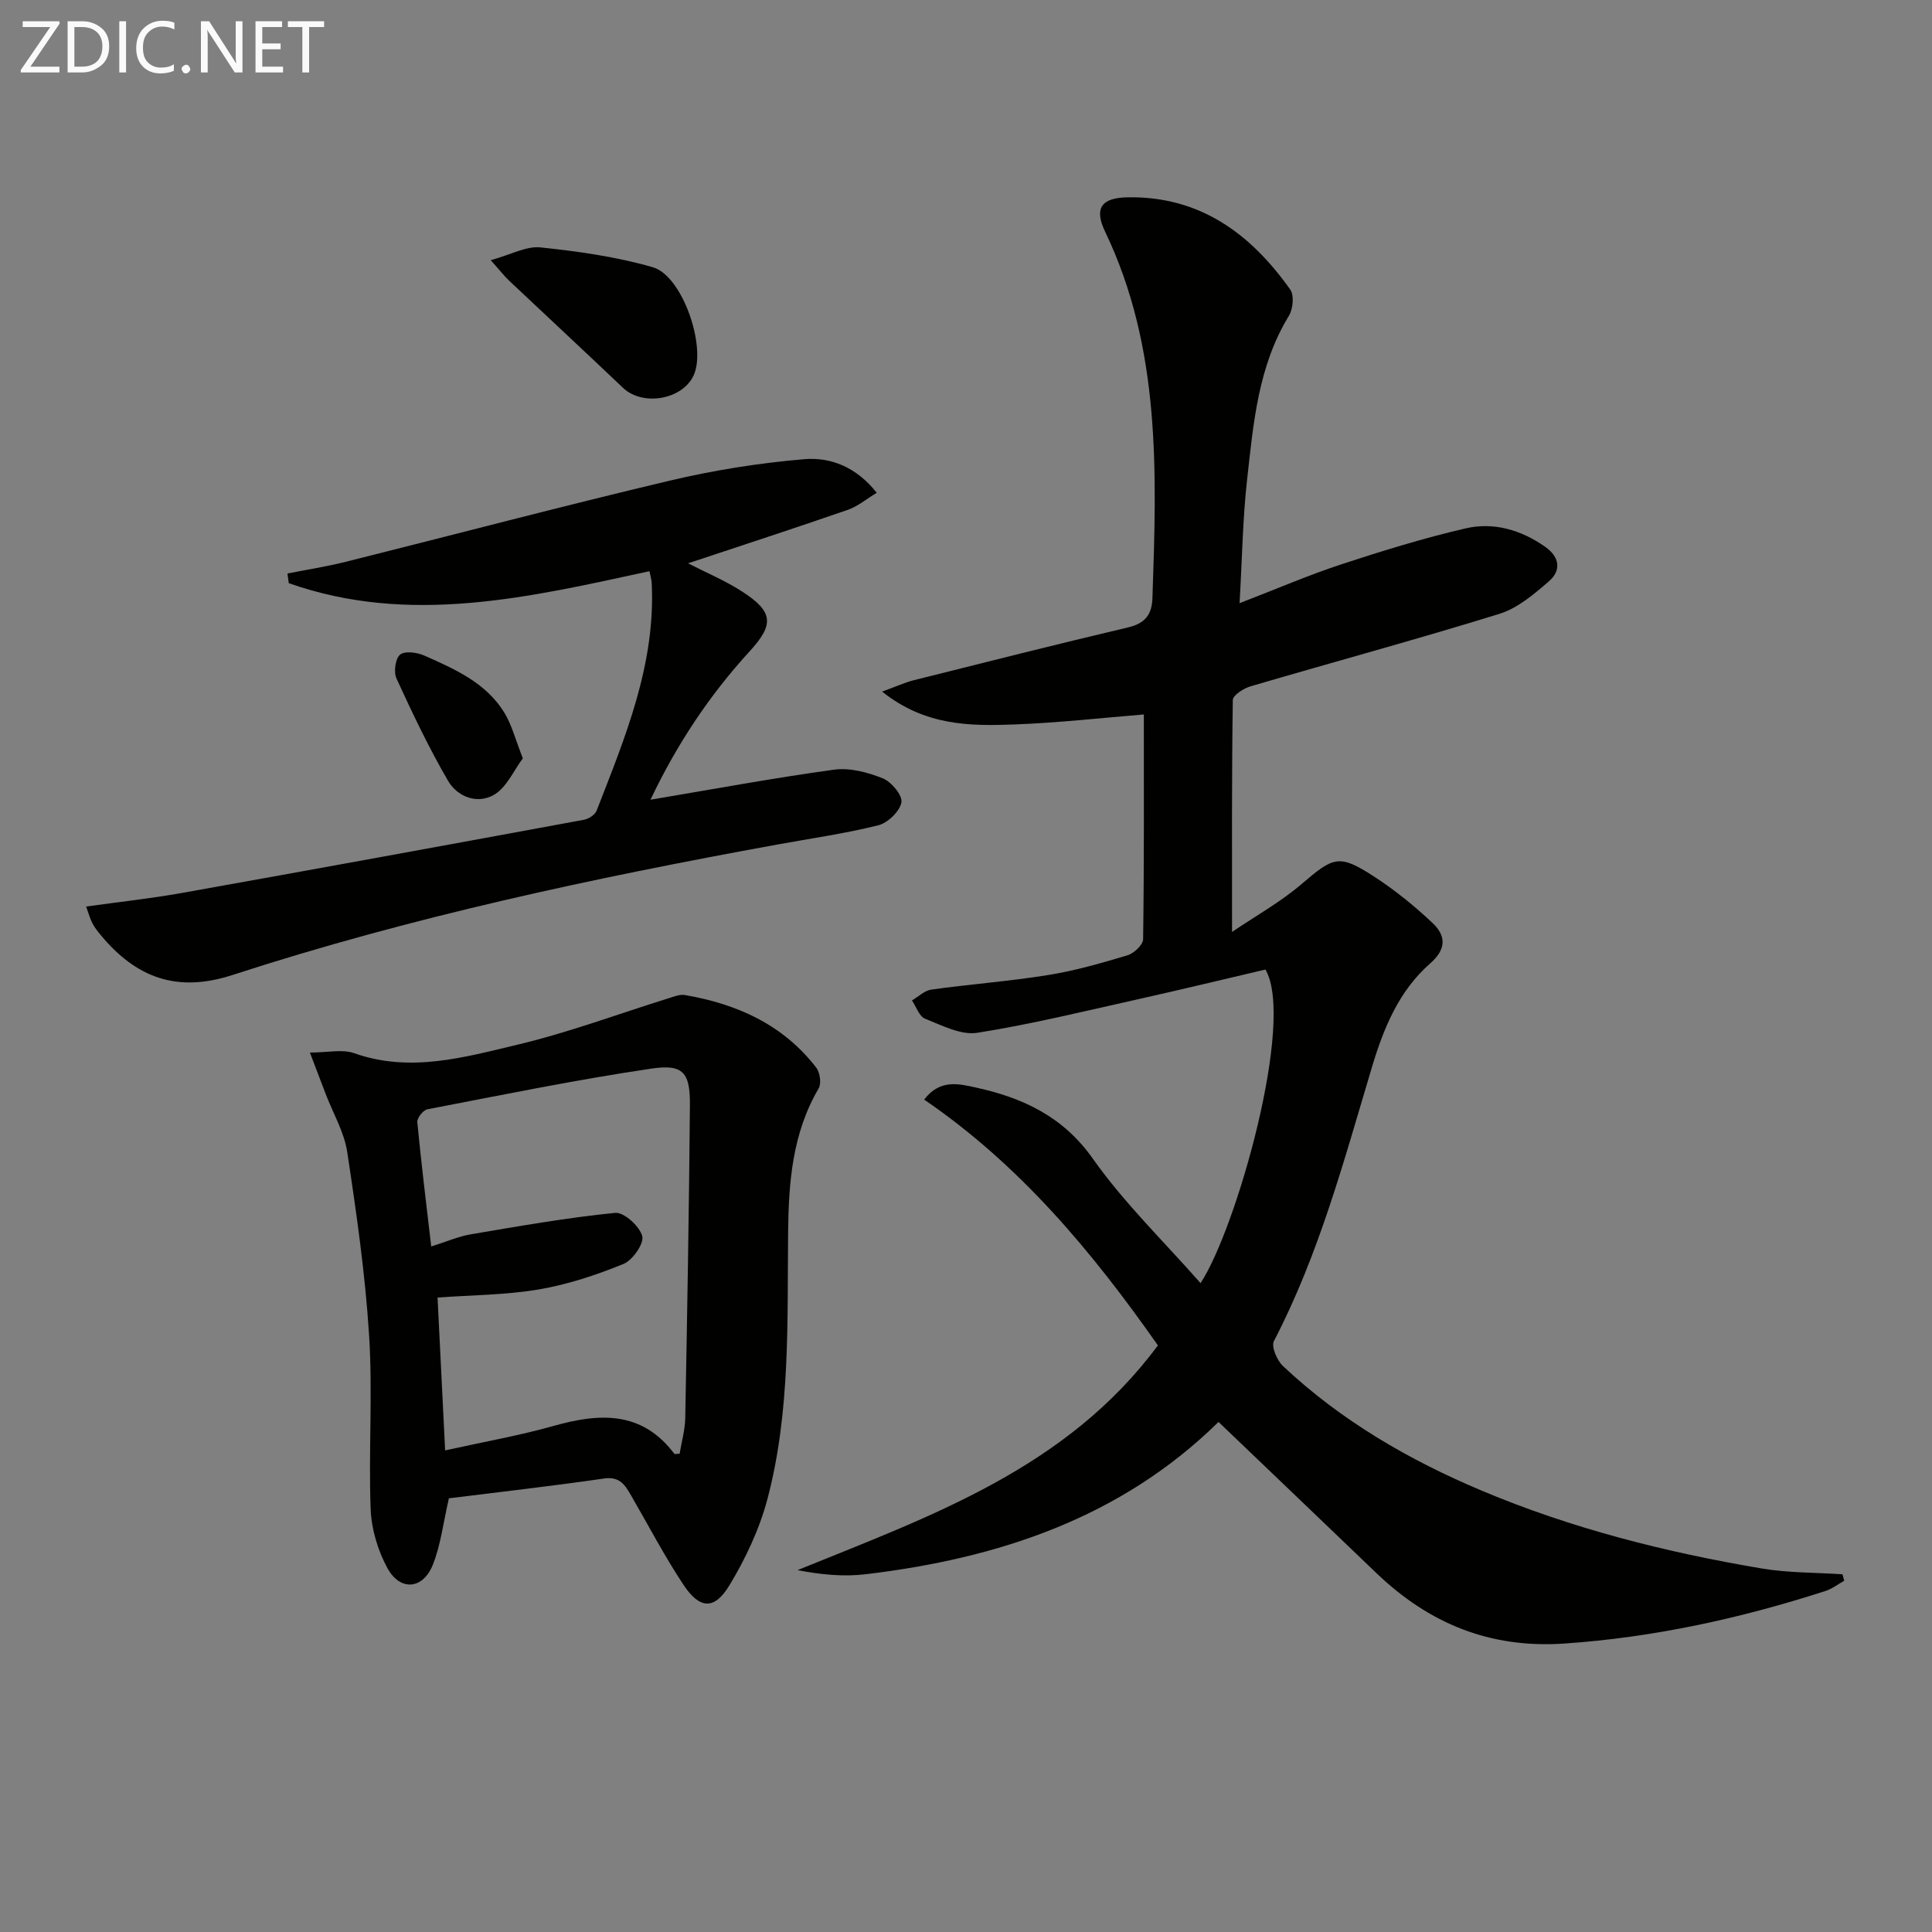
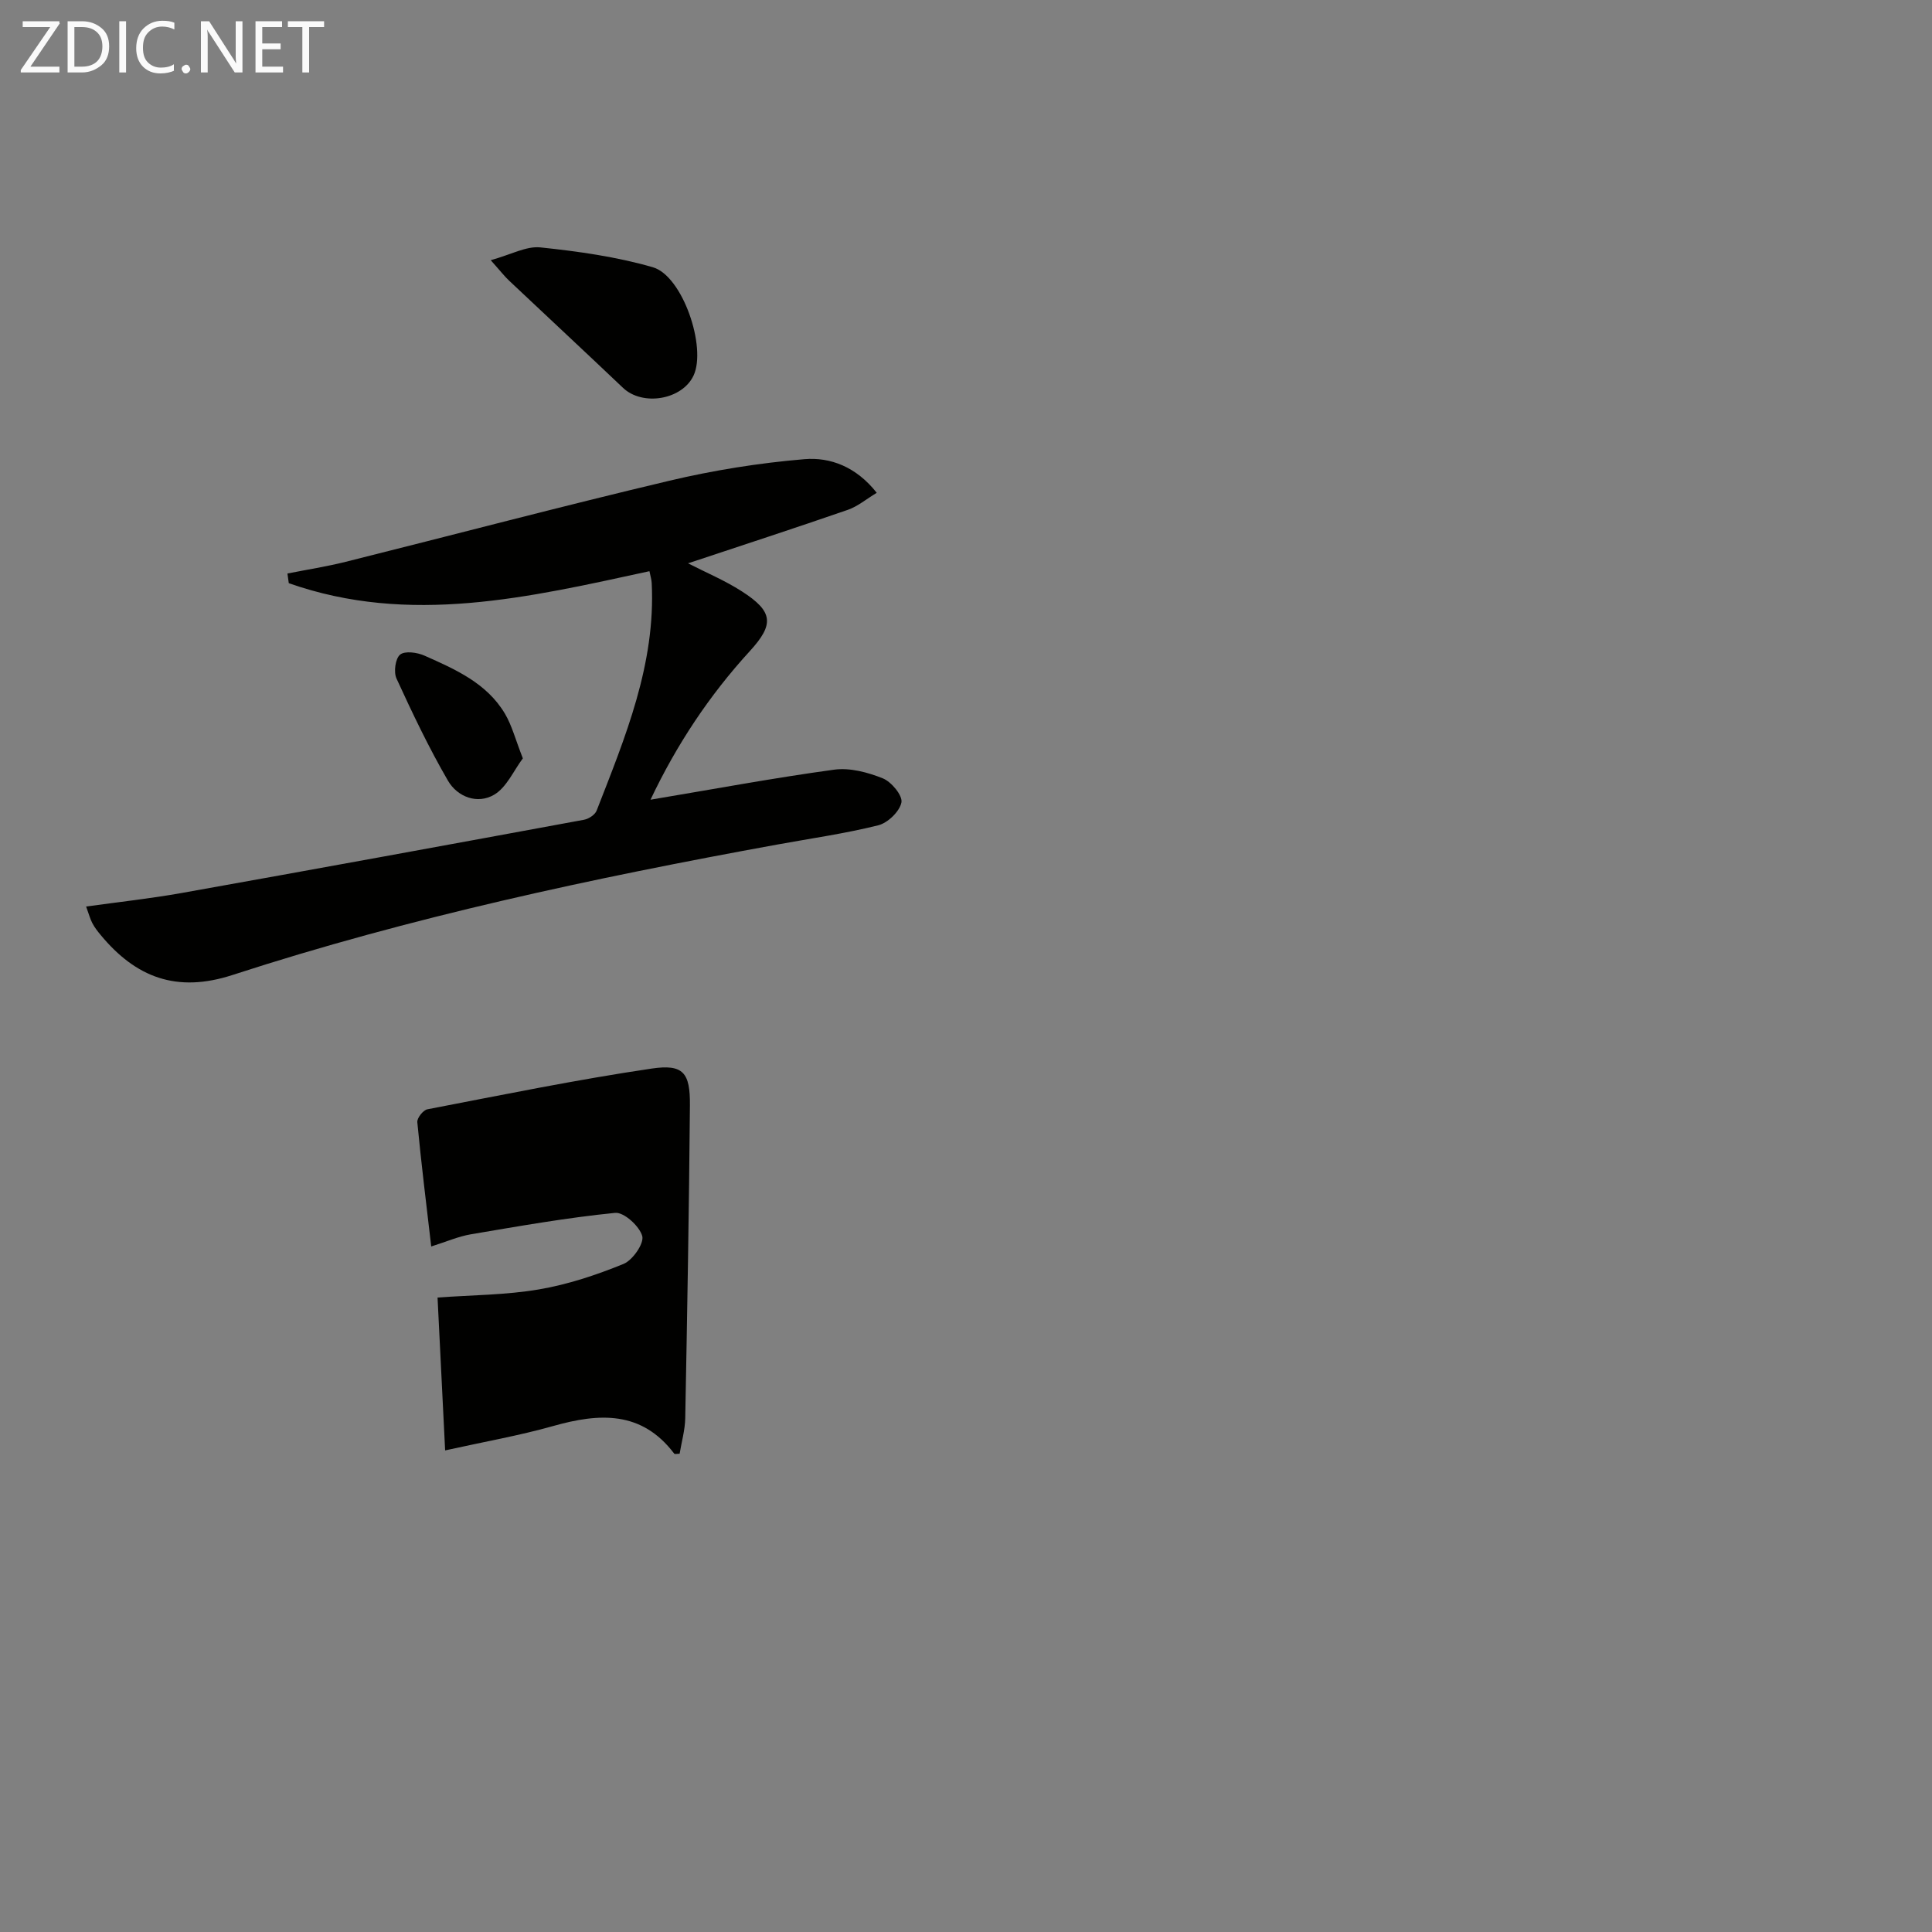
<svg xmlns="http://www.w3.org/2000/svg" enable-background="new 0 0 400 400" viewBox="0 0 400 400">
  <rect x="0" y="0" width="400" height="400" fill="#808080" stroke="none" />
-   <path d="m239.73 278.55c-13.65-19.47-28.59-37.36-48.39-50.89 3.27-4.31 7.25-3.24 10.51-2.54 9.73 2.1 18.17 5.93 24.41 14.77 6.47 9.17 14.68 17.1 22.3 25.77 7.36-11.13 19.64-54.26 13.44-64.93-8.39 1.96-17.03 4.06-25.71 6-11.28 2.51-22.54 5.29-33.94 7.1-3.39.54-7.34-1.54-10.83-2.92-1.21-.48-1.82-2.48-2.71-3.78 1.34-.78 2.61-2.06 4.03-2.25 8.05-1.12 16.17-1.72 24.18-3.01 5.55-.89 11-2.46 16.39-4.08 1.35-.4 3.24-2.16 3.26-3.32.22-15.62.15-31.24.15-46.55-8.37.68-17.56 1.72-26.77 2.07-9.2.35-18.5.32-27.41-6.8 2.98-1.09 4.7-1.89 6.51-2.35 14.8-3.71 29.59-7.45 44.43-10.95 3.51-.83 4.9-2.65 5.02-6.05.87-25.83 1.83-51.63-9.8-75.88-2.35-4.91-.71-7.03 4.71-7.11 14.95-.24 25.43 7.55 33.62 19.1.85 1.19.58 4.04-.28 5.44-6.4 10.47-7.35 22.31-8.66 33.99-.9 8.03-1.01 16.15-1.55 25.5 7.77-2.99 14.3-5.82 21.03-8.03 8.49-2.79 17.05-5.43 25.74-7.45 5.85-1.36 11.53.31 16.53 3.83 2.99 2.11 3.33 4.89.76 7.11-3.08 2.67-6.49 5.58-10.26 6.75-17.09 5.29-34.37 9.97-51.54 15.01-1.43.42-3.64 1.84-3.66 2.82-.23 15.6-.16 31.21-.16 48.03 4.88-3.31 10.05-6.19 14.45-9.96 6.6-5.64 7.69-6.23 15.03-1.46 4.29 2.79 8.33 6.07 12.06 9.59 2.75 2.6 2.89 5.38-.54 8.37-6.45 5.65-9.62 13.38-12.03 21.44-5.77 19.26-10.94 38.72-20.3 56.73-.59 1.13.64 4 1.87 5.16 12.02 11.31 26.09 19.47 41.22 25.83 18.61 7.83 38.07 12.74 57.93 16.09 5.48.92 11.13.83 16.7 1.2.12.45.23.89.35 1.34-1.29.72-2.51 1.68-3.89 2.12-17.6 5.68-35.52 9.61-54.06 10.88-15.37 1.05-28-4.14-38.88-14.57-10.81-10.37-21.64-20.72-32.71-31.31-20.21 19.87-45.57 28.25-73.05 31.53-4.59.55-9.3.08-14.11-.85 27.67-11.24 55.76-21.08 74.61-46.53z" fill="#010100" />
-   <path d="m92.94 310.21c-1.2 5.18-1.7 9.73-3.35 13.81-2.05 5.08-6.76 5.45-9.38.64-1.99-3.65-3.31-8.08-3.47-12.22-.45-11.97.44-24-.32-35.94-.8-12.71-2.62-25.39-4.53-37.99-.63-4.14-2.94-8.03-4.47-12.04-.98-2.57-1.96-5.14-3.26-8.55 3.72 0 6.72-.74 9.16.13 11.58 4.1 22.78.86 33.82-1.76 10.61-2.52 20.9-6.38 31.34-9.63 1.08-.33 2.27-.83 3.31-.65 10.8 1.85 20.34 6.12 27.2 15.03.78 1.01 1.1 3.27.51 4.29-5.45 9.28-6.23 19.48-6.33 29.85-.19 18.44.49 37-4.24 55.02-1.65 6.3-4.54 12.46-7.93 18.05-3.1 5.11-6.13 4.92-9.47-.1-3.94-5.93-7.25-12.29-10.83-18.46-1.25-2.16-2.33-4.06-5.63-3.58-10.8 1.57-21.67 2.79-32.13 4.1zm-2.35-41.57c.52 10.5 1.04 20.9 1.57 31.65 8.17-1.81 15.38-3.07 22.38-5.05 9.53-2.69 18.29-3.21 25.05 5.72.12.15.62.02 1.12.02.4-2.45 1.11-4.89 1.16-7.34.41-21.6.79-43.19.97-64.79.06-6.77-1.36-8.59-7.95-7.61-15.55 2.3-30.97 5.46-46.41 8.43-.87.17-2.17 1.82-2.08 2.67.81 8.49 1.86 16.97 2.88 25.73 3.15-.99 5.62-2.08 8.2-2.52 9.93-1.68 19.87-3.44 29.88-4.44 1.81-.18 5.04 2.75 5.61 4.8.42 1.52-1.98 5-3.87 5.77-5.64 2.3-11.54 4.26-17.53 5.28-6.81 1.16-13.79 1.16-20.98 1.68z" fill="#010100" />
+   <path d="m92.94 310.21zm-2.35-41.57c.52 10.5 1.04 20.9 1.57 31.65 8.17-1.81 15.38-3.07 22.38-5.05 9.53-2.69 18.29-3.21 25.05 5.72.12.15.62.02 1.12.02.4-2.45 1.11-4.89 1.16-7.34.41-21.6.79-43.19.97-64.79.06-6.77-1.36-8.59-7.95-7.61-15.55 2.3-30.97 5.46-46.41 8.43-.87.17-2.17 1.82-2.08 2.67.81 8.49 1.86 16.97 2.88 25.73 3.15-.99 5.62-2.08 8.2-2.52 9.93-1.68 19.87-3.44 29.88-4.44 1.81-.18 5.04 2.75 5.61 4.8.42 1.52-1.98 5-3.87 5.77-5.64 2.3-11.54 4.26-17.53 5.28-6.81 1.16-13.79 1.16-20.98 1.68z" fill="#010100" />
  <path d="m134.68 165.57c13.21-2.21 25.57-4.52 38.03-6.22 3.25-.44 6.95.55 10.07 1.8 1.78.72 4.13 3.56 3.85 4.99-.37 1.87-2.83 4.24-4.8 4.73-6.9 1.72-13.98 2.72-20.99 4-38.06 6.93-75.87 15.01-112.7 26.99-11.58 3.77-20.02.5-27.29-8.27-.63-.76-1.26-1.56-1.72-2.44-.46-.86-.7-1.83-1.3-3.46 6.81-.95 13.35-1.66 19.81-2.81 27.78-4.96 55.53-10.04 83.28-15.16.98-.18 2.28-1.04 2.61-1.9 5.91-15.18 12.23-30.28 11.4-47.09-.04-.78-.29-1.55-.47-2.47-24.94 5.41-49.66 11.3-74.67 2.48-.09-.67-.19-1.33-.28-2 4.02-.8 8.08-1.43 12.05-2.42 22.35-5.59 44.62-11.48 67.03-16.79 9.16-2.17 18.55-3.67 27.93-4.46 5.41-.46 10.76 1.58 15 6.96-2.16 1.3-3.93 2.81-5.97 3.52-10.97 3.8-22.02 7.39-33.1 11.08 3.72 1.91 7.62 3.54 11.12 5.79 6.55 4.2 6.76 6.83 1.66 12.4-8.36 9.13-15.13 19.32-20.55 30.75z" fill="#010100" />
  <path d="m101.6 53.87c4.2-1.16 7.35-2.95 10.27-2.65 7.83.82 15.75 1.93 23.29 4.11 6.18 1.79 11.16 16.56 8.44 22.41-2.35 5.04-10.55 6.42-14.61 2.56-7.81-7.42-15.7-14.76-23.54-22.15-.95-.88-1.74-1.92-3.85-4.28z" fill="#010100" />
  <path d="m108.25 157.01c-1.91 2.54-3.35 5.99-5.93 7.52-3.45 2.04-7.6.49-9.57-2.89-3.96-6.82-7.37-13.99-10.66-21.16-.62-1.34-.24-4.14.75-4.95s3.54-.46 5.04.21c6.37 2.83 12.89 5.68 16.66 12.02 1.46 2.47 2.19 5.39 3.71 9.25z" fill="#010100" />
  <g fill="#fafafa">
    <path d="m12.4 4.8-6.1 9h6v1.2h-8v-.5l6.1-8.9h-5.7v-1.2h7.6v.4z" />
    <path d="m14 15v-10.6h3c1.6 0 2.9.5 4 1.4s1.6 2.2 1.6 3.8-.5 3-1.6 3.9-2.4 1.5-4 1.5zm1.4-9.4v8.2h1.6c1.3 0 2.4-.4 3.1-1.1s1.1-1.8 1.1-3.1-.4-2.3-1.2-3-1.8-1-3.1-1z" />
    <path d="m26.1 4.4v10.6h-1.4v-10.6z" />
    <path d="m36.1 14.6c-.8.4-1.8.6-2.9.6-1.5 0-2.7-.5-3.6-1.4s-1.4-2.2-1.4-3.8c0-1.7.5-3.1 1.5-4.1s2.3-1.6 3.9-1.6c1 0 1.8.1 2.5.4v1.4c-.8-.4-1.6-.6-2.5-.6-1.2 0-2.1.4-2.9 1.2s-1.1 1.8-1.1 3.2c0 1.3.3 2.3 1 3s1.6 1.1 2.7 1.1c1 0 2-.2 2.7-.7v1.3z" />
    <path d="m37.6 14.3c0-.2.1-.5.3-.6s.4-.3.6-.3c.3 0 .5.1.6.3s.3.4.3.6-.1.4-.3.6-.4.3-.6.3c-.3 0-.5-.1-.6-.3s-.3-.4-.3-.6z" />
    <path d="m50.2 15h-1.6l-5.3-8.2c-.2-.2-.3-.5-.4-.7 0 .2.1.7.1 1.5v7.4h-1.4v-10.6h1.7l5.2 8.1c.2.4.4.6.4.7 0-.3-.1-.8-.1-1.5v-7.3h1.4z" />
    <path d="m58.6 15h-5.7v-10.6h5.5v1.2h-4.1v3.4h3.8v1.2h-3.8v3.6h4.3z" />
    <path d="m67.1 5.6h-3.1v9.4h-1.4v-9.4h-3v-1.2h7.5z" />
  </g>
</svg>